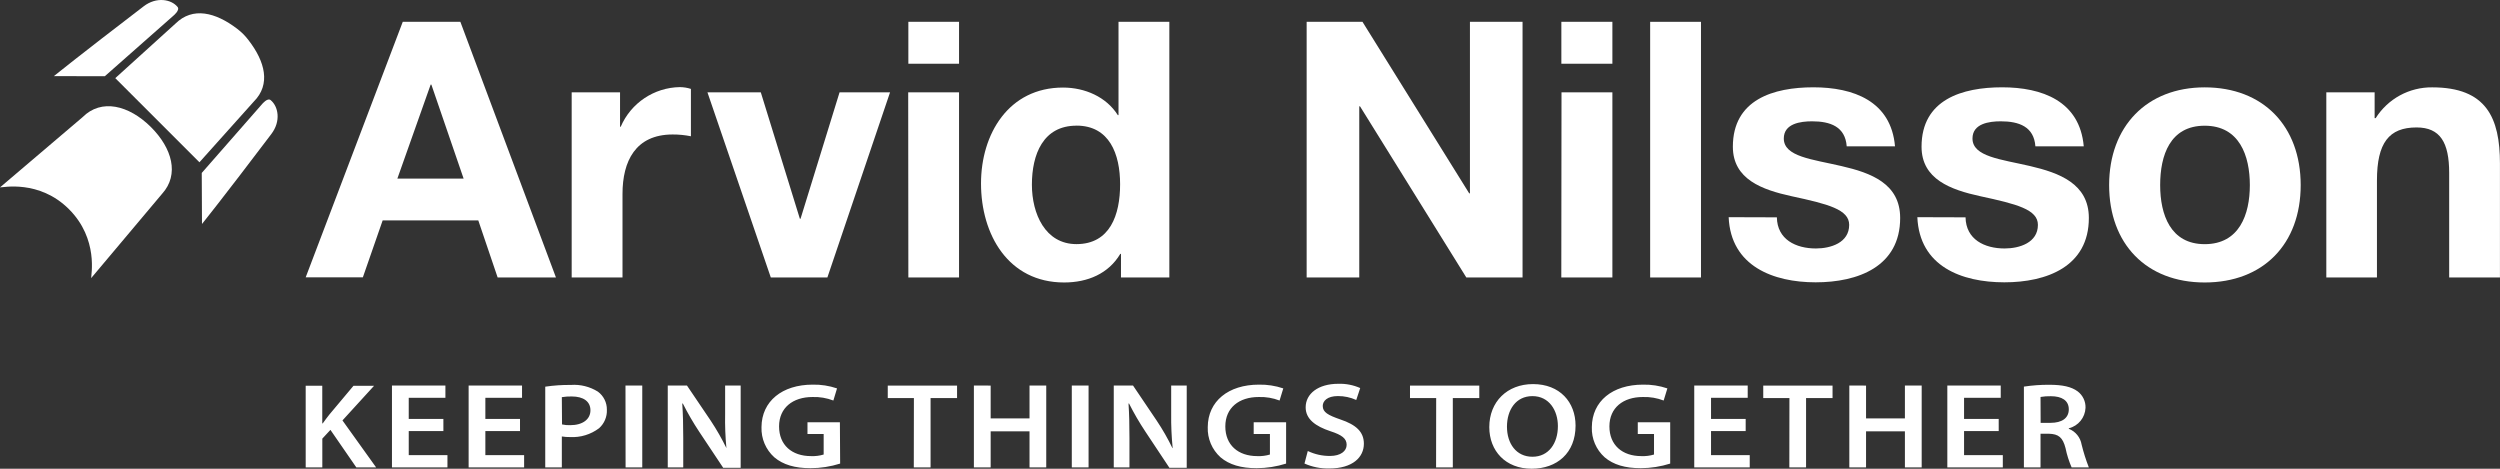
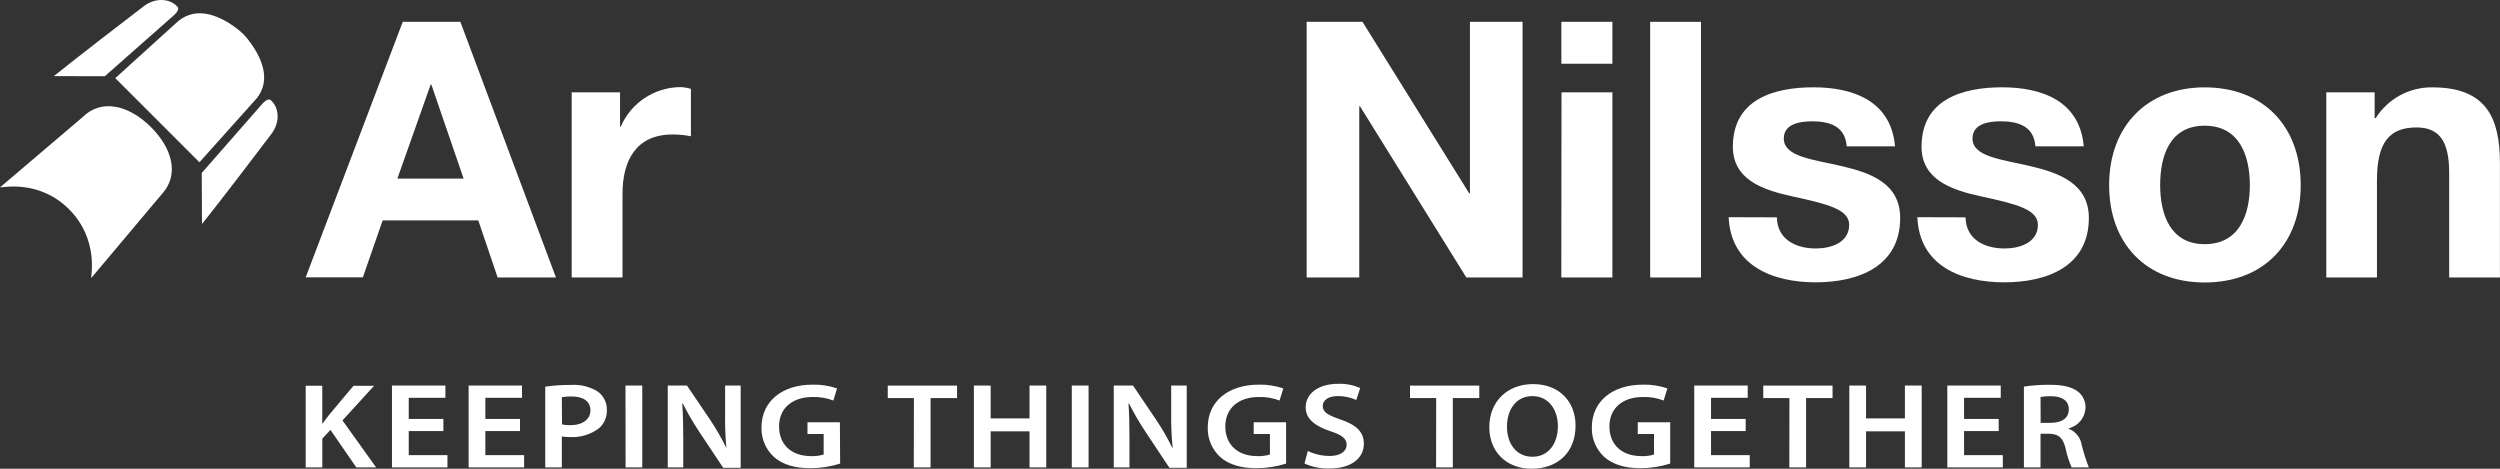
<svg xmlns="http://www.w3.org/2000/svg" version="1.1" x="0px" y="0px" width="595.279px" height="111.609px" viewBox="0 365.135 595.279 111.609" enable-background="new 0 365.135 595.279 111.609" xml:space="preserve">
  <rect x="0" y="365.135" width="595.279" height="111.609" fill="#333333" stroke="none" />
  <g id="Layer_2" display="none">
    <rect x="-206.86" y="274.445" display="inline" fill="#5CC5F1" stroke="#000000" stroke-miterlimit="10" width="1008" height="279" />
  </g>
  <g id="Arvid_Nilsson">
    <title>Nyla_AN_LOGO_neg_payoff</title>
    <path fill="#FFFFFF" d="M95.9,370.332h13.719l22.758,60.873h-13.884l-4.608-13.589h-22.77l-4.714,13.554H72.788L95.9,370.332z    M94.615,407.669h15.78l-7.684-22.393h-0.165L94.615,407.669z" />
    <path fill="#FFFFFF" d="M136.124,387.126h11.515v8.18h0.165c2.426-5.639,7.934-9.33,14.071-9.429   c0.896,0.008,1.787,0.151,2.641,0.424v11.279c-1.432-0.286-2.889-0.429-4.35-0.424c-8.862,0-11.938,6.388-11.938,14.143v19.905   h-12.104V387.126z" />
-     <polygon fill="#FFFFFF" points="197.009,431.204 183.537,431.204 168.452,387.126 181.156,387.126 190.455,417.215 190.62,417.215    199.907,387.126 211.929,387.126  " />
-     <path fill="#FFFFFF" d="M228.359,380.314H216.29v-9.982h12.068V380.314z M216.254,387.126h12.104v44.078H216.29L216.254,387.126z" />
-     <path fill="#FFFFFF" d="M266.921,425.583h-0.165c-2.806,4.714-7.755,6.812-13.377,6.812c-13.306,0-19.788-11.42-19.788-23.571   c0-11.785,6.576-22.84,19.529-22.84c5.197,0,10.312,2.216,13.046,6.565h0.165v-22.216h12.104v60.873h-11.515V425.583z    M256.314,395.058c-7.932,0-10.607,6.824-10.607,14.06c0,6.906,3.159,14.143,10.607,14.143c8.015,0,10.396-6.988,10.396-14.237   c0-7.248-2.558-13.978-10.396-13.978" />
    <polygon fill="#FFFFFF" points="311.128,370.332 324.423,370.332 349.832,411.169 350.009,411.169 350.009,370.332    362.537,370.332 362.537,431.204 349.149,431.204 323.833,390.45 323.656,390.45 323.656,431.204 311.128,431.204  " />
    <path fill="#FFFFFF" d="M383.928,380.314h-12.15v-9.982h12.15V380.314z M371.813,387.126h12.115v44.078h-12.162L371.813,387.126z" />
    <rect x="392.921" y="370.332" fill="#FFFFFF" width="12.104" height="60.873" />
    <path fill="#FFFFFF" d="M423.092,416.885c0.082,5.28,4.525,7.413,9.299,7.413c3.536,0,7.92-1.367,7.92-5.621   c0-3.666-5.021-4.95-13.719-6.824c-6.988-1.532-13.978-4.007-13.978-11.786c0-11.255,9.712-14.143,19.176-14.143   s18.503,3.241,19.434,14.061h-11.502c-0.342-4.714-3.925-5.963-8.25-5.963c-2.723,0-6.729,0.519-6.729,4.089   c0,4.349,6.823,4.95,13.718,6.564c7.071,1.627,13.99,4.185,13.99,12.363c0,11.597-10.065,15.321-20.13,15.321   c-10.065,0-20.201-3.83-20.708-15.51L423.092,416.885z" />
    <path fill="#FFFFFF" d="M468.019,416.885c0.095,5.28,4.525,7.413,9.299,7.413c3.536,0,7.932-1.367,7.932-5.621   c0-3.666-5.032-4.95-13.73-6.824c-6.988-1.532-13.978-4.007-13.978-11.786c0-11.255,9.712-14.143,19.188-14.143   s18.491,3.241,19.435,14.061h-11.515c-0.342-4.714-3.925-5.963-8.25-5.963c-2.723,0-6.729,0.519-6.729,4.089   c0,4.349,6.812,4.95,13.718,6.564c6.907,1.615,13.99,4.185,13.99,12.363c0,11.597-10.065,15.321-20.118,15.321   c-10.242,0-20.213-3.83-20.72-15.51L468.019,416.885z" />
    <path fill="#FFFFFF" d="M524.967,385.936c13.907,0,22.853,9.205,22.853,23.277c0,14.071-8.945,23.182-22.853,23.182   s-22.758-9.204-22.758-23.182C502.209,395.235,511.166,385.936,524.967,385.936 M524.967,423.272c8.25,0,10.748-7.071,10.748-14.06   c0-6.989-2.475-14.143-10.748-14.143s-10.607,7.071-10.607,14.143C514.36,416.284,516.835,423.272,524.967,423.272" />
    <path fill="#FFFFFF" d="M553.924,387.126h11.503v6.141h0.247c2.914-4.617,8.013-7.392,13.472-7.331   c12.882,0,16.122,7.248,16.122,18.162v27.106h-12.092v-24.891c0-7.248-2.133-10.831-7.767-10.831   c-6.564,0-9.429,3.665-9.429,12.622v23.1h-12.057V387.126z" />
    <path fill="#FFFFFF" d="M12.823,383.261c0,0,5.811-4.714,21.379-16.618c3.064-2.357,6.601-1.673,8.085,0.153   c0.613,0.754-0.942,2.027-0.942,2.027l-16.382,14.461L12.823,383.261z" />
    <path fill="#FFFFFF" d="M59.188,374.716c-0.389-0.521-0.814-1.013-1.273-1.473c-0.467-0.459-0.963-0.889-1.484-1.285   c-5.092-3.866-10.525-5.292-14.674-1.179l-14.308,12.964l20.036,20.036l12.94-14.449C64.538,385.217,63.1,379.784,59.188,374.716" />
    <path fill="#FFFFFF" d="M38.61,411.264c4.148-4.585,2.357-10.855-2.651-15.852l-0.118-0.118c-5.15-5.068-11.691-6.776-16.205-2.239   L0,409.755c0.565,0.059,9.322-1.909,16.429,5.197c7.107,7.106,5.222,15.84,5.28,16.405L38.61,411.264z" />
    <path fill="#FFFFFF" d="M48.097,418.464c0,0,4.715-5.821,16.5-21.402c2.357-3.076,1.674-6.612-0.165-8.097   c-0.754-0.601-2.016,0.943-2.016,0.943l-14.378,16.406L48.097,418.464z" />
    <path fill="#FFFFFF" d="M485.874,459.655c0.817-0.137,1.646-0.196,2.475-0.177c2.593,0,4.255,1.014,4.255,3.123   s-1.662,3.217-4.349,3.217h-2.357L485.874,459.655z M481.914,476.426h3.96v-8.014h2.015c2.275,0.07,3.277,0.872,3.937,3.417   c0.321,1.579,0.808,3.119,1.45,4.597h4.102c-0.693-1.771-1.269-3.586-1.721-5.433c-0.287-1.703-1.445-3.13-3.053-3.76v-0.118   c2.262-0.558,3.884-2.54,3.983-4.867c0.052-1.535-0.647-3-1.874-3.925c-1.497-1.108-3.606-1.567-6.753-1.567   c-2.023-0.014-4.045,0.133-6.046,0.436V476.426z M475.915,464.888h-8.25v-5.032h8.733v-2.923h-12.717v19.493h13.212v-2.911h-9.229   v-5.739h8.25V464.888z M440.346,456.933v19.493h3.983v-8.592h9.252v8.592h3.995v-19.493h-3.995v7.825h-9.252v-7.813   L440.346,456.933z M426.062,476.426h3.983v-16.5h6.306v-2.981h-16.5v2.981h6.234L426.062,476.426z M415.667,464.888h-8.25v-5.032   h8.733v-2.923h-12.729v19.493h13.211v-2.911h-9.216v-5.739h8.25V464.888z M397.694,465.678h-7.719v2.805h3.865v4.879   c-0.977,0.296-1.997,0.424-3.018,0.377c-4.549,0-7.602-2.628-7.602-7.071c0-4.442,3.276-7,7.955-7   c1.693-0.058,3.381,0.228,4.962,0.837l0.884-2.888c-1.87-0.633-3.836-0.937-5.81-0.896c-7.248,0-12.14,3.936-12.175,10.123   c-0.099,2.728,1.021,5.357,3.053,7.178c2.074,1.768,4.891,2.593,8.592,2.593c2.379-0.009,4.743-0.379,7.012-1.096V465.678z    M364.895,459.455c4.007,0,6.058,3.465,6.058,7.142c0,4.078-2.181,7.295-6.058,7.295c-3.878,0-6.069-3.158-6.069-7.153   S360.935,459.455,364.895,459.455 M365.036,456.591c-6.176,0-10.419,4.219-10.419,10.241c0,5.692,3.89,9.912,10.089,9.912   c6.011,0,10.453-3.725,10.453-10.266C375.159,460.893,371.401,456.591,365.036,456.591 M341.948,476.426h3.984v-16.5h6.305v-2.981   h-16.5v2.981h6.235L341.948,476.426z M310.61,475.507c1.854,0.821,3.866,1.224,5.894,1.179c5.621,0,8.25-2.711,8.25-5.894   c0-2.805-1.815-4.514-5.61-5.786c-2.923-1.014-4.184-1.709-4.184-3.206c0-1.179,1.072-2.357,3.606-2.357   c1.507-0.009,2.999,0.309,4.372,0.932l0.942-2.841c-1.642-0.726-3.426-1.072-5.221-1.014c-4.773,0-7.767,2.357-7.767,5.61   c0,2.805,2.357,4.514,5.893,5.681c2.77,0.896,3.866,1.756,3.866,3.241s-1.427,2.651-3.96,2.651   c-1.831,0.014-3.641-0.39-5.292-1.179L310.61,475.507z M306.238,465.678h-7.72v2.805h3.866v4.879   c-0.978,0.296-1.997,0.424-3.018,0.377c-4.549,0-7.602-2.628-7.602-7.071c0-4.442,3.276-7,7.943-7   c1.697-0.06,3.39,0.225,4.974,0.837l0.884-2.888c-1.87-0.632-3.836-0.935-5.81-0.896c-7.249,0-12.151,3.936-12.175,10.123   c-0.098,2.725,1.016,5.353,3.04,7.178c2.075,1.768,4.903,2.593,8.604,2.593c2.38-0.009,4.744-0.379,7.013-1.096V465.678z    M268.936,476.426v-6.953c0-3.218-0.059-5.787-0.224-8.25h0.13c1.163,2.312,2.466,4.552,3.901,6.706l5.704,8.592h4.125v-19.588   h-3.701v6.8c-0.031,2.704,0.086,5.407,0.354,8.097h-0.059c-1.093-2.26-2.341-4.441-3.736-6.529l-5.646-8.367H265.2v19.493H268.936z    M255.206,476.426h3.995v-19.493h-3.995V476.426z M231.894,456.933v19.493h3.995v-8.592h9.252v8.592h3.983v-19.493h-3.983v7.825   h-9.252v-7.813L231.894,456.933z M217.586,476.426h3.995v-16.5h6.306v-2.981h-16.5v2.981h6.223L217.586,476.426z M199.99,465.678   h-7.72v2.805h3.854v4.879c-0.977,0.296-1.997,0.424-3.017,0.377c-4.55,0-7.602-2.628-7.602-7.071c0-4.442,3.288-7,7.967-7   c1.693-0.057,3.381,0.229,4.962,0.837l0.872-2.888c-1.87-0.634-3.836-0.938-5.811-0.896c-7.236,0-12.139,3.936-12.175,10.123   c-0.093,2.727,1.024,5.354,3.053,7.178c2.086,1.768,4.903,2.593,8.604,2.593c2.399-0.003,4.784-0.373,7.071-1.096L199.99,465.678z    M162.689,476.426v-6.953c0-3.218-0.07-5.787-0.235-8.25h0.142c1.163,2.31,2.462,4.549,3.889,6.706l5.716,8.592h4.161v-19.588   h-3.701v6.8c-0.054,2.703,0.049,5.406,0.307,8.097l0,0c-1.102-2.255-2.35-4.437-3.736-6.529l-5.657-8.367H159v19.493H162.689z    M148.958,476.426h3.972v-19.493h-3.995L148.958,476.426z M133.779,459.702c0.779-0.126,1.568-0.181,2.357-0.165   c2.77,0,4.455,1.179,4.455,3.3c0,2.122-1.827,3.536-4.809,3.536c-0.657,0.024-1.314-0.035-1.957-0.177L133.779,459.702z    M129.83,476.426h3.948v-7.366c0.646,0.107,1.302,0.155,1.956,0.142c2.483,0.139,4.936-0.609,6.919-2.109   c1.242-1.115,1.921-2.728,1.85-4.396c0.023-1.699-0.775-3.306-2.145-4.313c-1.922-1.198-4.176-1.756-6.435-1.591   c-2.039-0.023-4.076,0.114-6.094,0.412V476.426z M123.82,464.888h-8.25v-5.032h8.733v-2.923h-12.717v19.493h13.212v-2.911h-9.229   v-5.739h8.25V464.888z M105.575,464.888h-8.25v-5.032h8.733v-2.923H93.33v19.493h13.212v-2.911h-9.217v-5.739h8.25V464.888z    M72.788,476.426h3.96v-6.848l1.933-2.086l6.164,8.934h4.714l-8.014-11.185l7.53-8.25h-4.902l-5.752,6.859   c-0.519,0.672-1.061,1.367-1.579,2.109h-0.105v-8.969h-3.948V476.426z" />
  </g>
</svg>